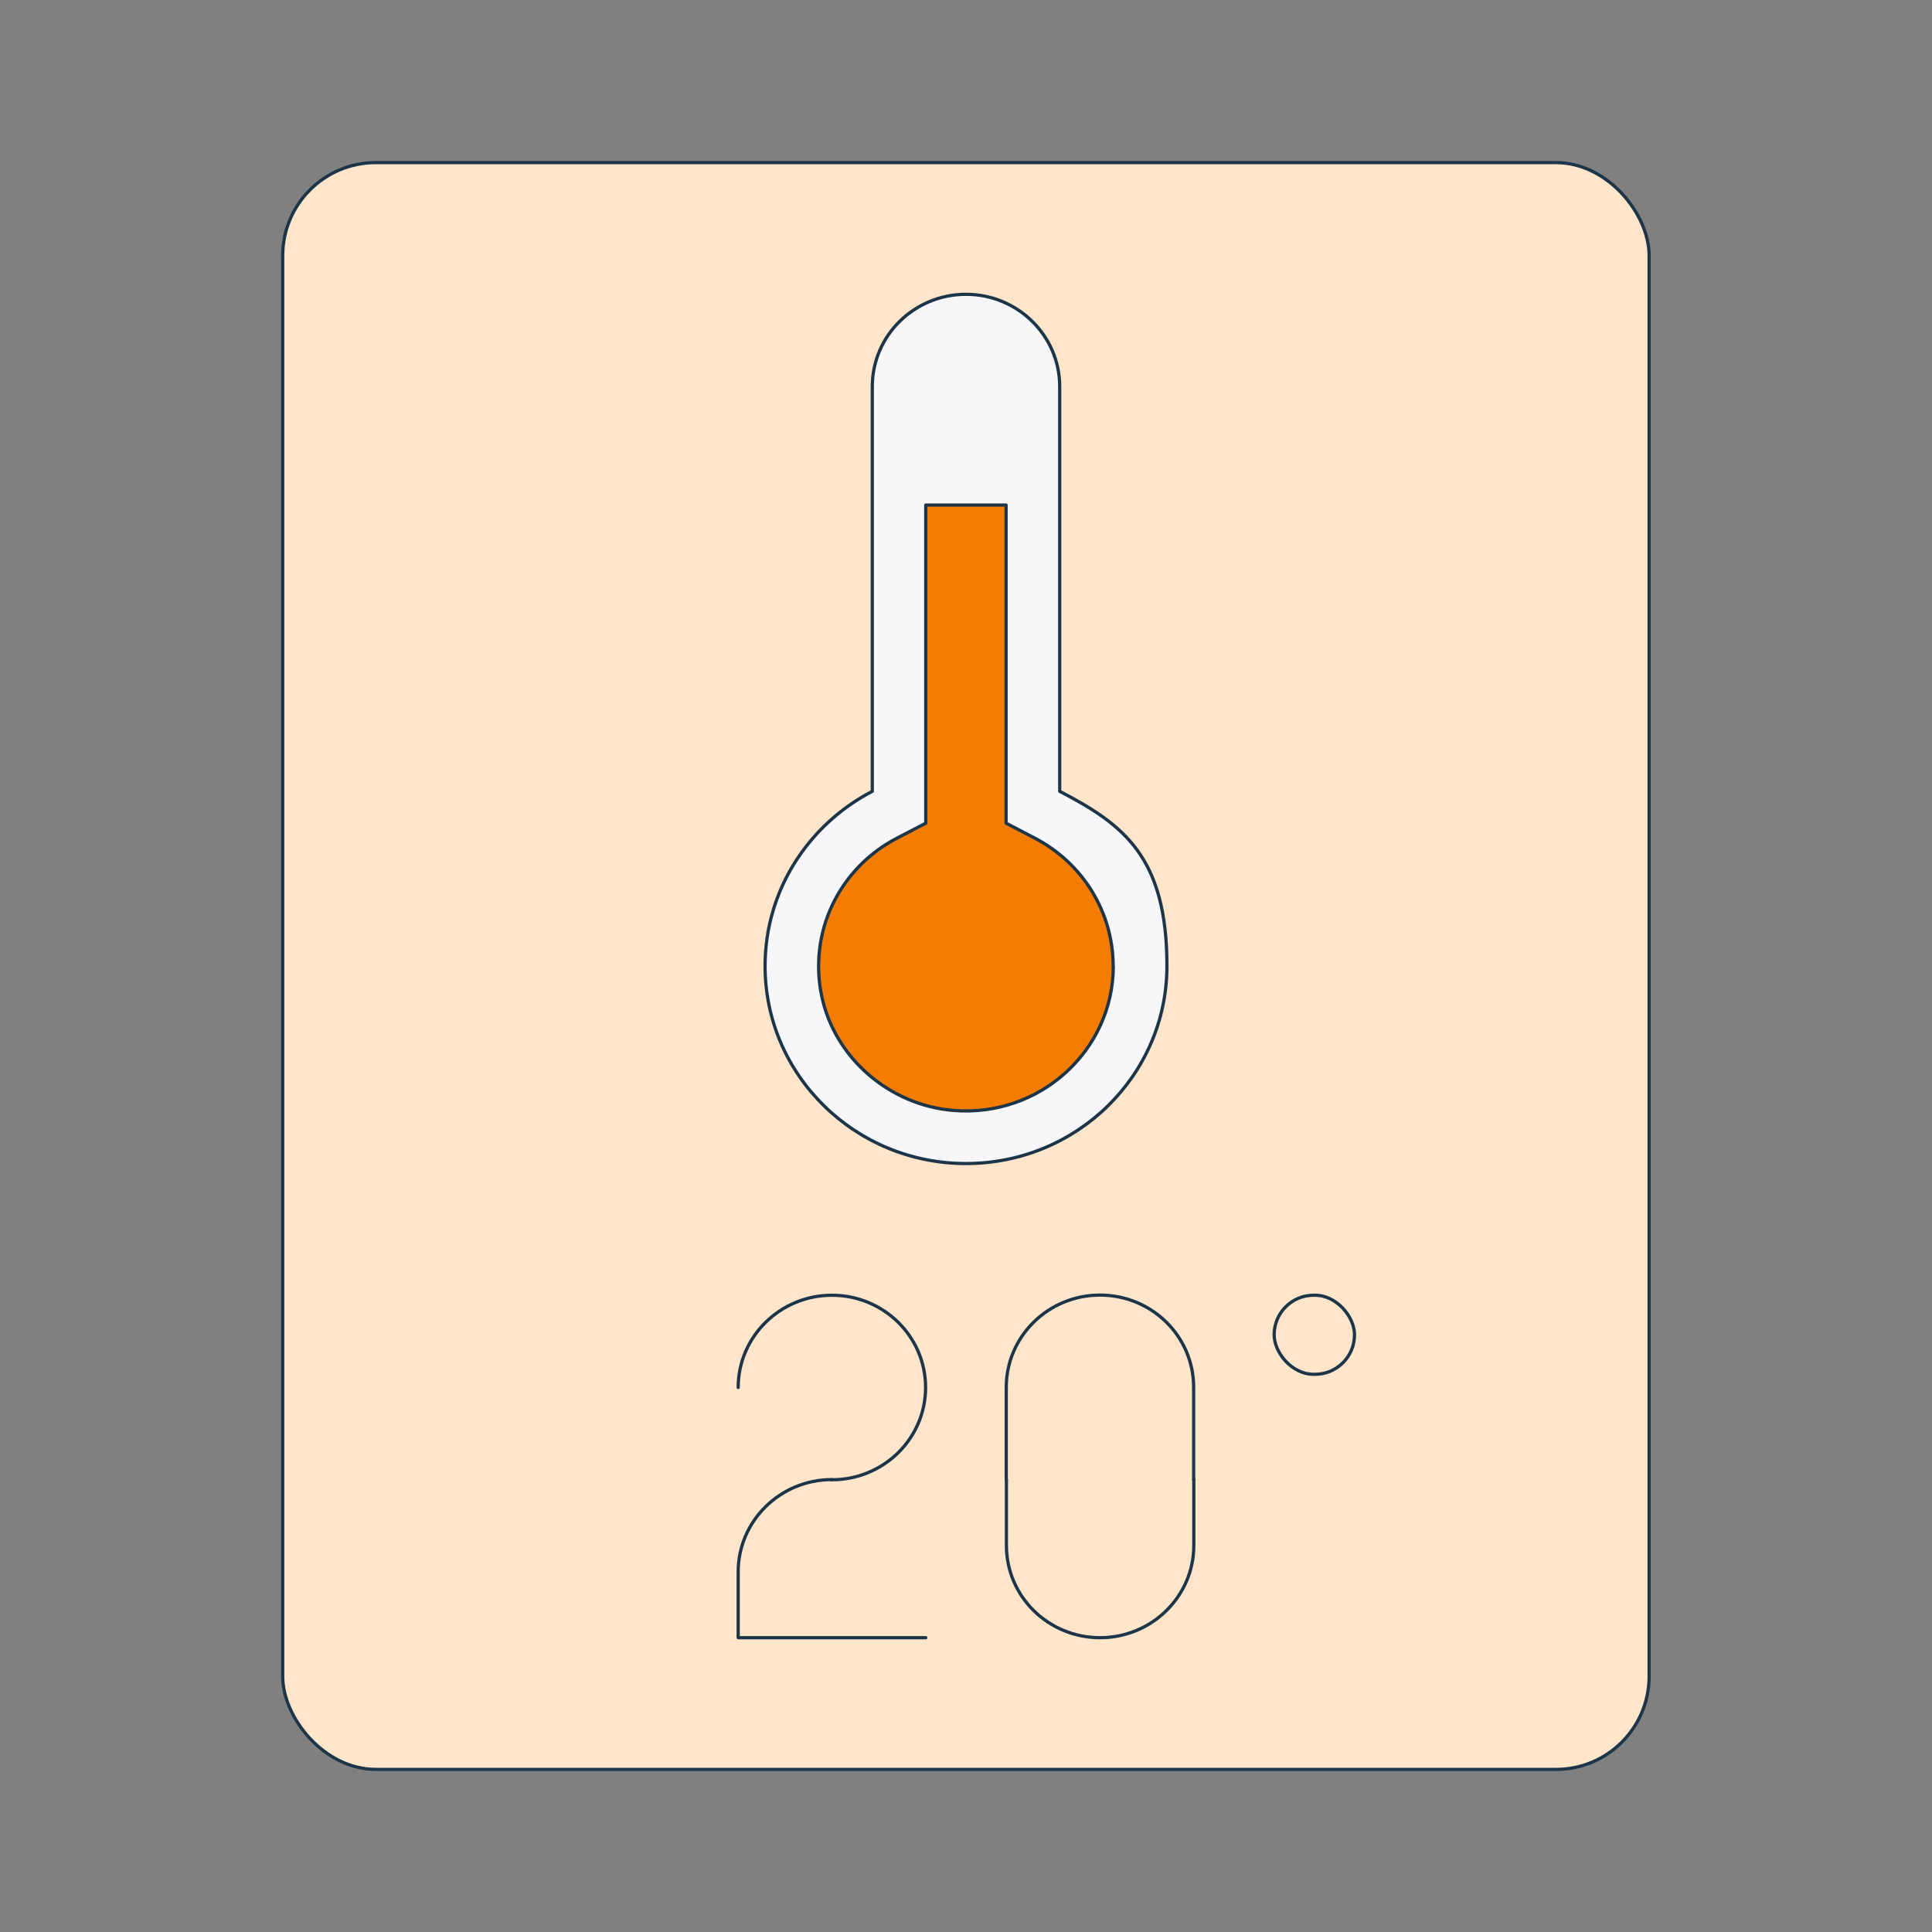
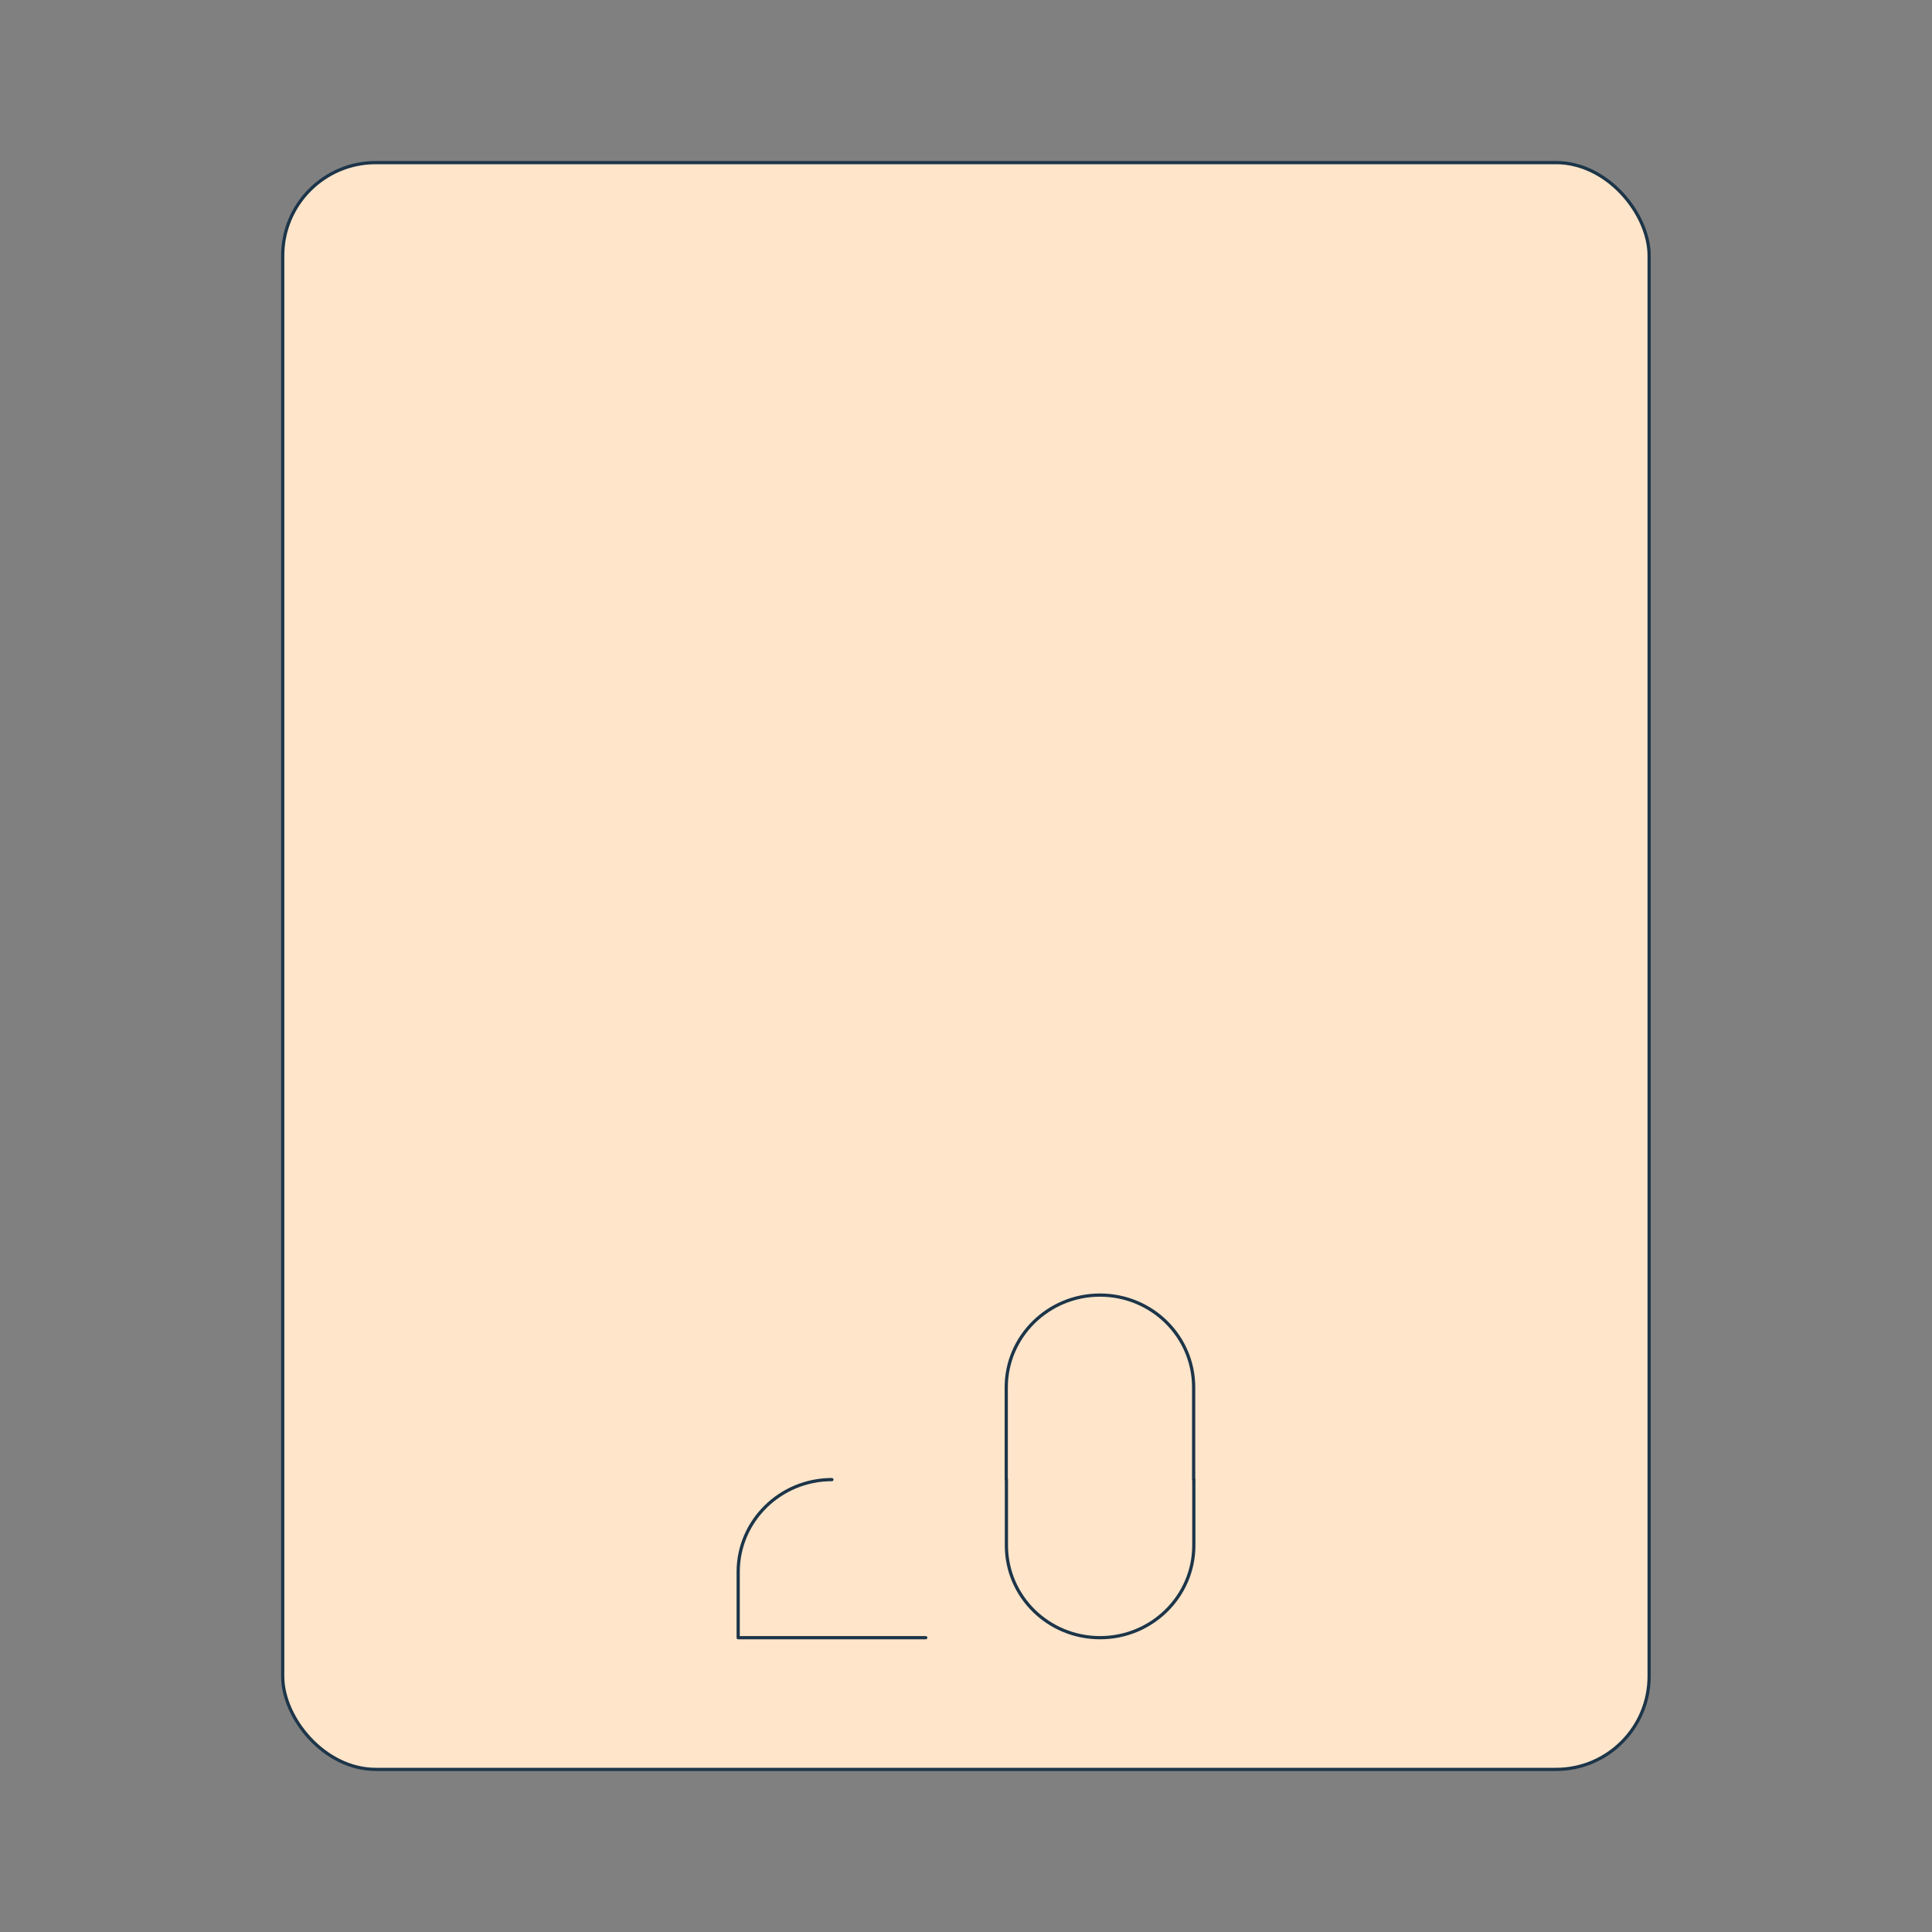
<svg xmlns="http://www.w3.org/2000/svg" id="Layer_1" version="1.1" viewBox="0 0 1200 1200" width="336" height="336">
  <rect x="0" y="0" width="1200" height="1200" fill="#808080" stroke="none" />
  <defs>
    <style>
      .st0 {
        fill: #f7f7f9;
      }

      .st0, .st1, .st2, .st3 {
        stroke: #1c3549;
        stroke-linecap: round;
        stroke-linejoin: round;
        stroke-width: 2px;
      }

      .st1 {
        fill: none;
      }

      .st2 {
        fill: #ffe5ca;
      }

      .st3 {
        fill: #f47c00;
      }
    </style>
  </defs>
  <rect class="st2" x="175.6" y="101" width="848.7" height="998" rx="57.8" ry="57.8" />
  <g>
    <path class="st1" d="M575,1017.2h-116.5v-40.9c0-31.6,26.1-57.3,58.2-57.3h0" />
    <g>
      <path class="st1" d="M625,919v-57.3c0-31.6,26.1-57.3,58.2-57.3h0c32.2,0,58.2,25.6,58.2,57.3v57.3" />
      <path class="st1" d="M741.5,919v40.9c0,31.6-26.1,57.3-58.2,57.3h0c-32.2,0-58.2-25.6-58.2-57.3v-40.9" />
    </g>
  </g>
-   <rect class="st1" x="791.4" y="804.5" width="49.9" height="49.1" rx="24.5" ry="24.5" />
-   <path class="st1" d="M458.5,861.8c0-31.6,26.1-57.3,58.2-57.3s58.2,25.6,58.2,57.3-26.1,57.3-58.2,57.3" />
-   <path class="st0" d="M658.2,491.5v-251.4c0-31.6-26.1-57.3-58.2-57.3s-58.2,25.6-58.2,57.3v251.4c-39.6,20.6-66.6,61.4-66.6,108.5,0,67.8,55.9,122.7,124.8,122.7s124.8-54.9,124.8-122.7-27-87.9-66.6-108.5Z" />
-   <path class="st3" d="M691.5,600c0,52.2-45.4,94.2-99.5,89.7-39.4-3.3-73.2-32.3-81.5-70.4-8.7-40.5,10.9-80.2,46.8-98.8l17.7-9.2v-197.6h49.9v197.6l17.7,9.2c30.1,15.7,48.8,46.2,48.8,79.6h0Z" />
</svg>